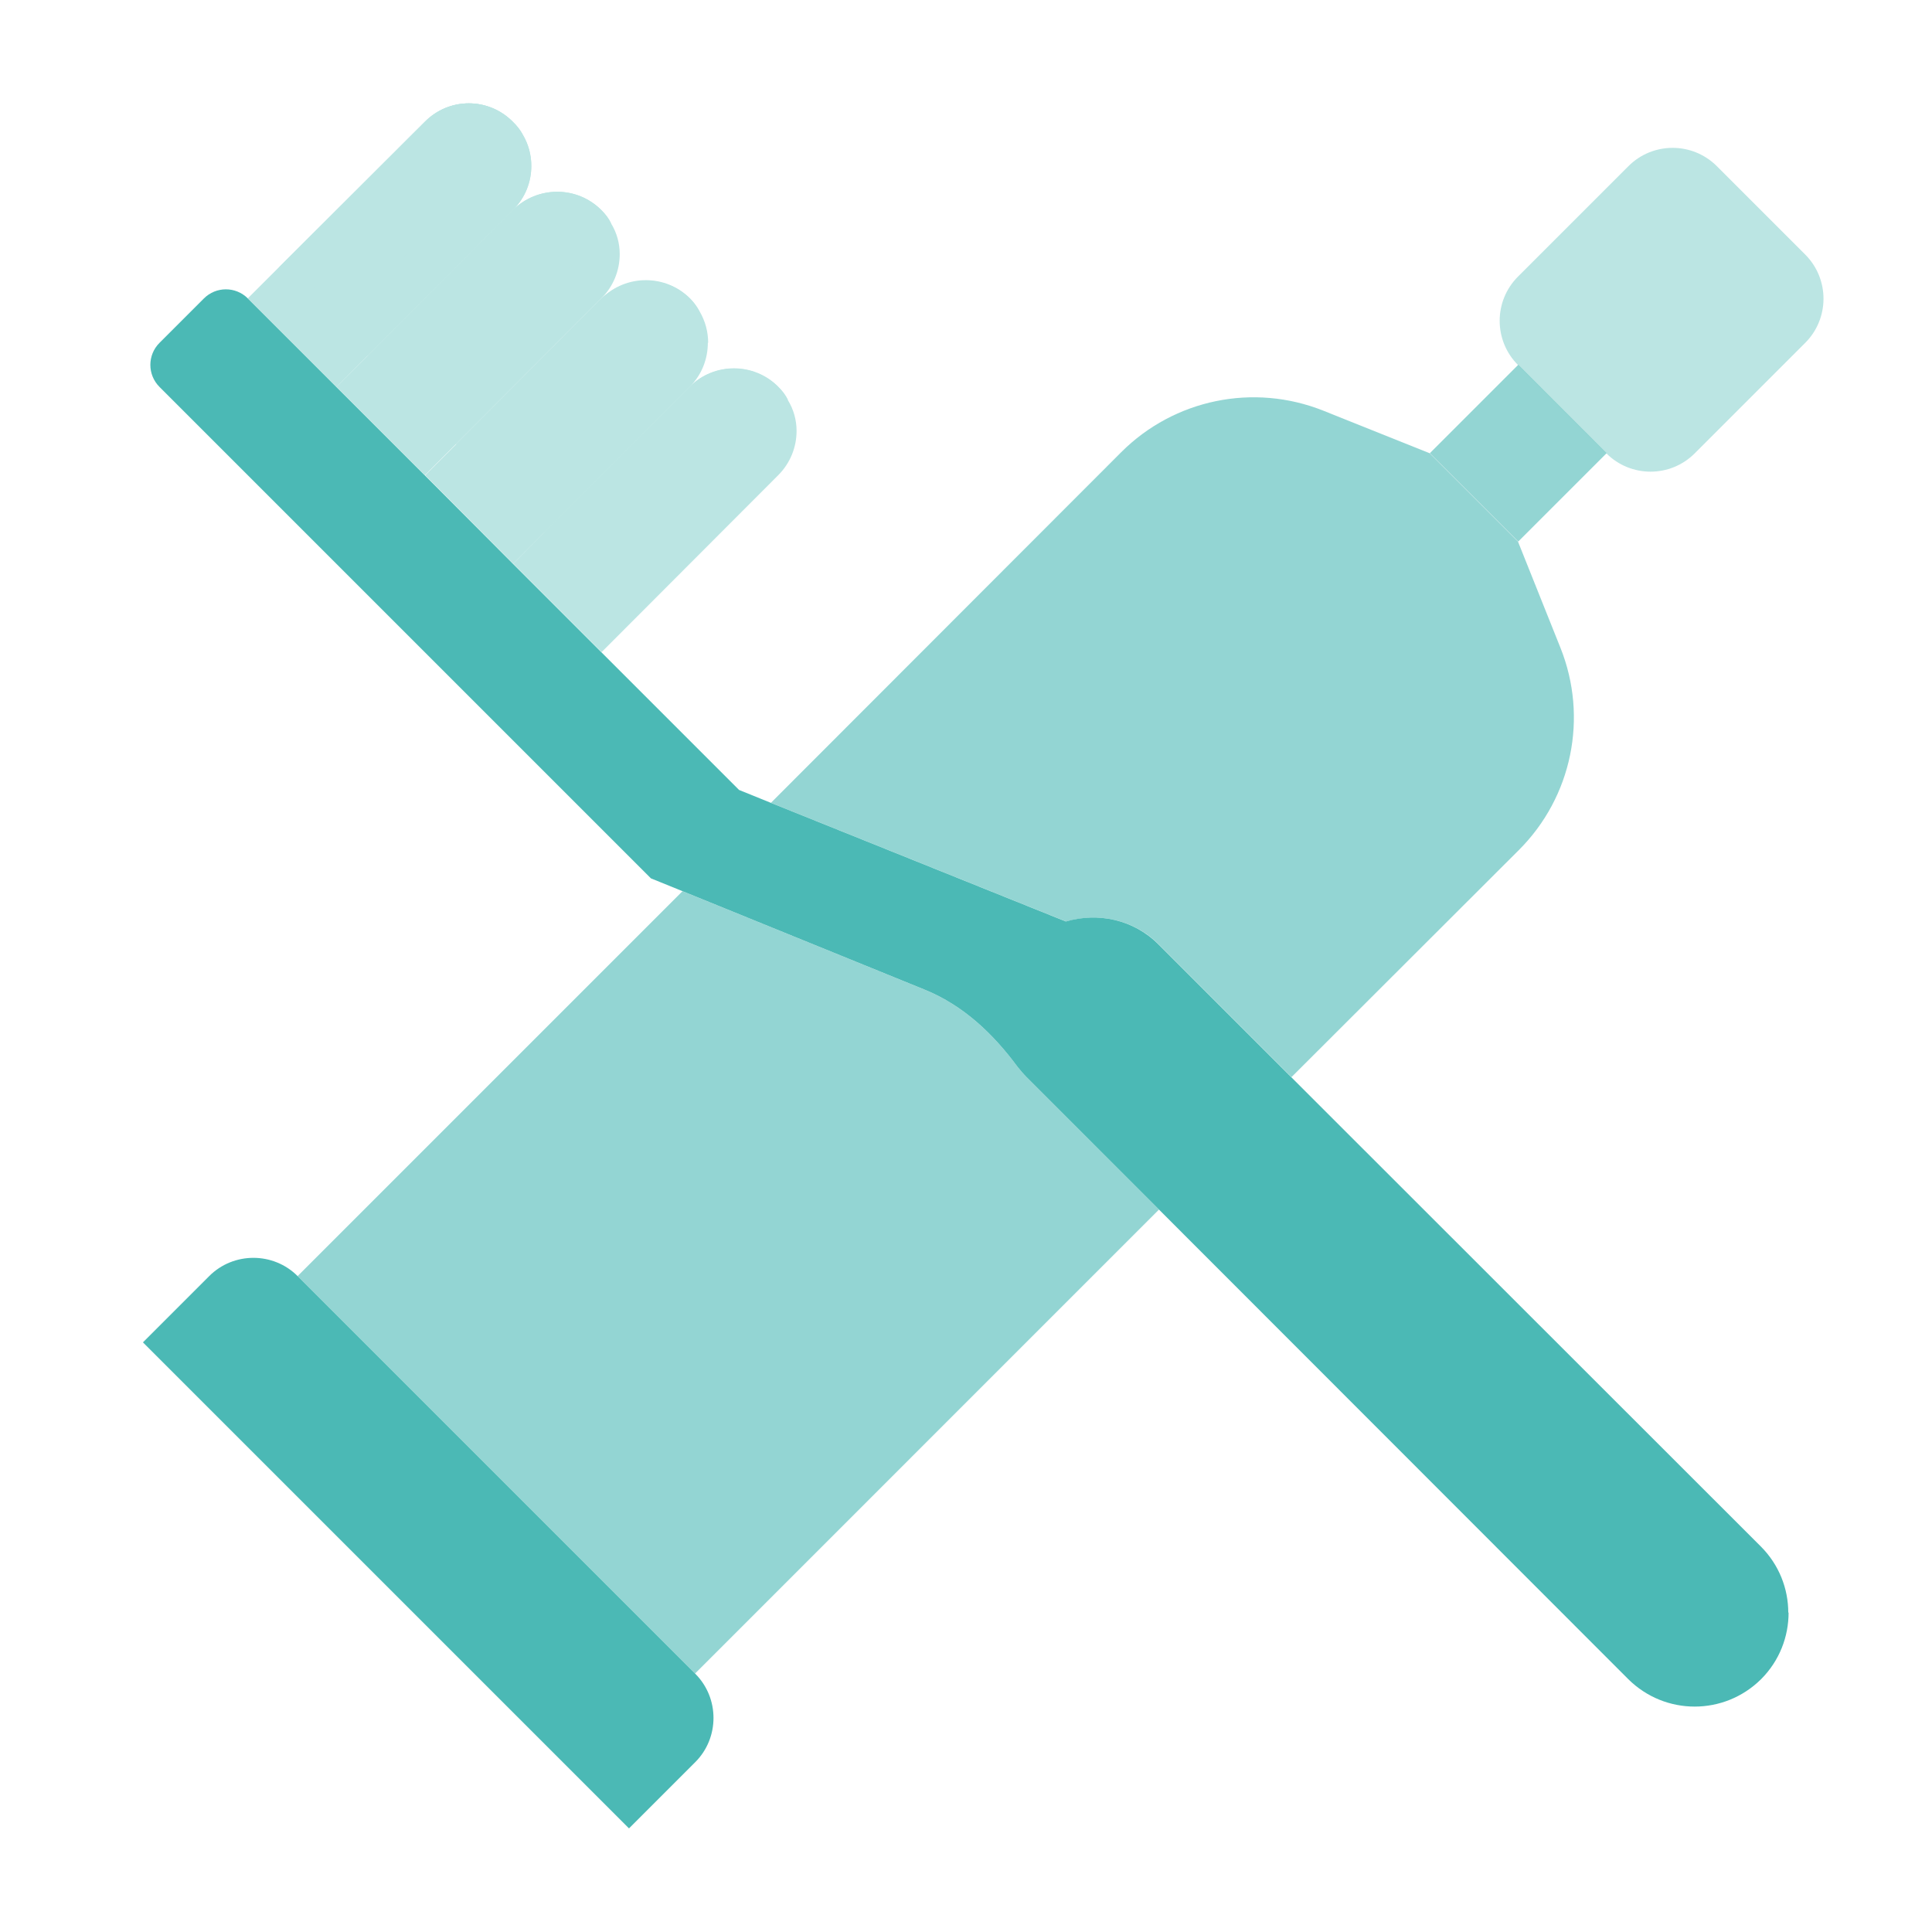
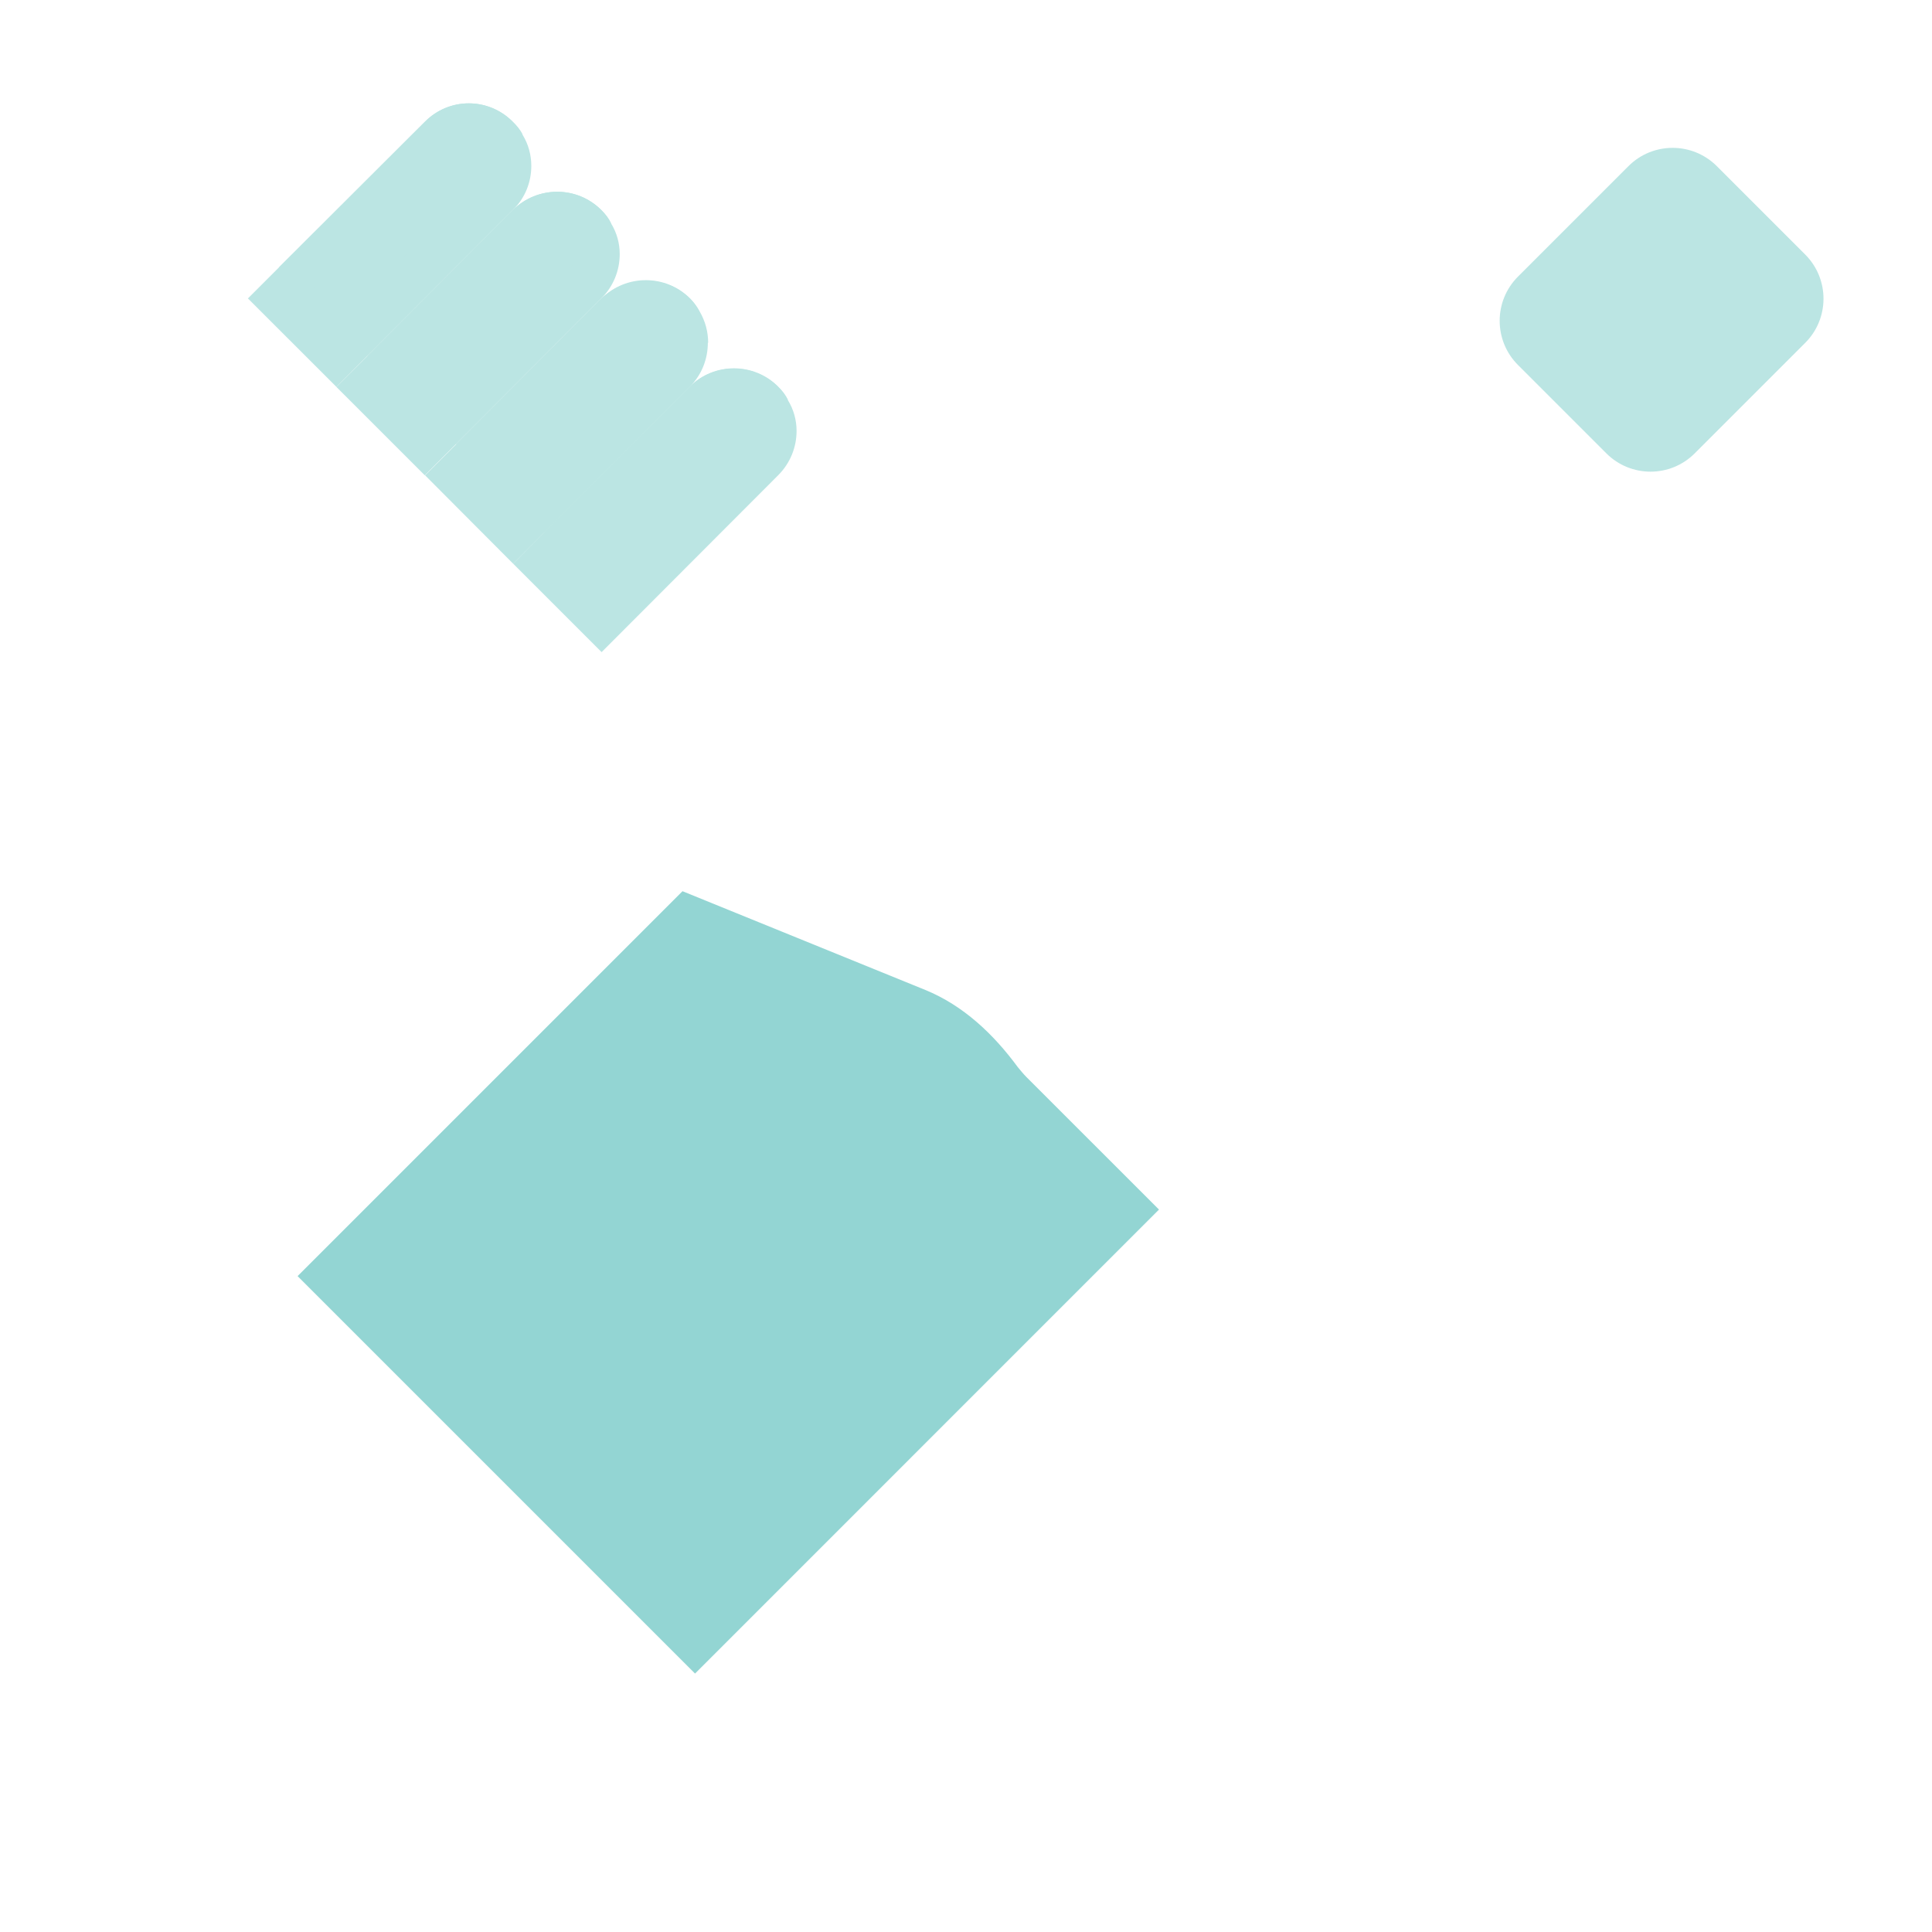
<svg xmlns="http://www.w3.org/2000/svg" width="56" height="56" viewBox="0 0 56 56" fill="none">
  <g clip-path="url(#clip0_4981_4924)">
    <path d="M33.594 35.06L20.146 48.509L8.626 36.989L19.783 25.832L26.82 28.694C27.925 29.147 28.794 29.971 29.501 30.931C29.582 31.03 29.664 31.13 29.754 31.221L33.594 35.06Z" fill="#4BB9B5" fill-opacity="0.6" />
-     <path d="M44.027 24.637L37.434 31.221L33.594 27.381C32.87 26.648 31.828 26.439 30.904 26.711L22.346 23.27L32.498 13.108C34.038 11.569 36.338 11.098 38.358 11.904L41.437 13.136L44 15.699L45.231 18.778C46.038 20.797 45.567 23.098 44.027 24.637Z" fill="#4BB9B5" fill-opacity="0.6" />
-     <path d="M8.626 36.988L20.153 48.515C20.857 49.219 20.857 50.372 20.153 51.076L18.232 52.997L4.143 38.909L6.064 36.988C6.769 36.283 7.922 36.283 8.626 36.988Z" fill="#4BB9B5" />
    <path d="M52.324 7.377L49.763 4.816C49.055 4.109 47.908 4.109 47.201 4.816L43.999 8.018C43.292 8.725 43.292 9.872 43.999 10.579L46.561 13.141C47.268 13.848 48.415 13.848 49.122 13.141L52.324 9.939C53.032 9.232 53.032 8.085 52.324 7.377Z" fill="#BBE5E3" />
-     <path d="M46.568 13.136L44.007 10.574L41.445 13.136L44.007 15.697L46.568 13.136Z" fill="#4BB9B5" fill-opacity="0.6" />
-     <path d="M51.843 46.742C51.843 47.44 51.58 48.137 51.046 48.672C49.977 49.731 48.265 49.731 47.197 48.672L33.594 35.06L29.754 31.22C29.664 31.129 29.582 31.03 29.5 30.93C28.794 29.97 27.925 29.146 26.82 28.693L19.783 25.831L18.868 25.46L4.623 11.215C4.27 10.861 4.27 10.291 4.623 9.938L5.909 8.652C6.262 8.298 6.833 8.298 7.186 8.652L9.749 11.215L12.312 13.777L14.866 16.34L17.428 18.903L21.422 22.897L22.337 23.268L30.895 26.71C31.819 26.438 32.86 26.646 33.585 27.38L37.425 31.22L51.036 44.823C51.571 45.357 51.834 46.054 51.834 46.742H51.843Z" fill="#4BB9B5" />
-     <path d="M15.4 4.81C15.4 5.271 15.228 5.733 14.866 6.087L9.749 11.212L7.186 8.65L12.312 3.533C13.018 2.817 14.159 2.817 14.866 3.533C15.228 3.886 15.4 4.348 15.4 4.81Z" fill="#BBE5E3" />
    <path d="M15.4 4.81C15.4 5.271 15.228 5.733 14.866 6.087L9.749 11.212L7.186 8.65L8.092 7.744L12.312 3.533C13.018 2.817 14.159 2.817 14.866 3.533C14.983 3.65 15.083 3.768 15.146 3.904C15.319 4.185 15.4 4.493 15.4 4.81Z" fill="#BBE5E3" />
    <path d="M17.963 7.365C17.963 7.836 17.782 8.298 17.429 8.651L12.312 13.777L9.749 11.214L10.655 10.309L14.866 6.088C15.581 5.382 16.722 5.382 17.429 6.088C17.547 6.206 17.646 6.333 17.709 6.469C17.882 6.75 17.963 7.057 17.963 7.365Z" fill="#BBE5E3" />
    <path d="M20.517 9.937C20.517 10.399 20.345 10.861 19.992 11.214L14.875 16.34L12.321 13.777L13.227 12.871L17.438 8.651C18.145 7.944 19.295 7.944 20.001 8.651C20.119 8.769 20.209 8.895 20.282 9.031C20.445 9.312 20.526 9.62 20.526 9.937H20.517Z" fill="#BBE5E3" />
    <path d="M23.089 12.49C23.089 12.961 22.908 13.423 22.555 13.776L17.438 18.902L14.875 16.339L15.772 15.434L19.992 11.213C20.698 10.507 21.848 10.507 22.555 11.213C22.672 11.331 22.772 11.458 22.835 11.594C23.008 11.874 23.089 12.182 23.089 12.49Z" fill="#BBE5E3" />
    <path d="M15.147 3.904C15.083 4.04 14.984 4.158 14.866 4.275L11.406 7.744C10.492 8.659 9.006 8.659 8.092 7.744L12.312 3.533C13.018 2.817 14.159 2.817 14.866 3.533C14.984 3.65 15.083 3.768 15.147 3.904Z" fill="#BBE5E3" />
    <path d="M17.71 6.469C17.637 6.605 17.547 6.722 17.429 6.84L13.969 10.309C13.055 11.223 11.569 11.223 10.655 10.309L14.866 6.088C15.581 5.382 16.723 5.382 17.429 6.088C17.547 6.206 17.646 6.333 17.71 6.469Z" fill="#BBE5E3" />
    <path d="M20.273 9.03C20.2 9.166 20.11 9.284 19.992 9.401L16.532 12.87C15.618 13.784 14.133 13.784 13.218 12.87L17.366 8.713C18.009 8.061 19.05 7.934 19.793 8.477C20.019 8.641 20.164 8.822 20.273 9.03Z" fill="#BBE5E3" />
-     <path d="M22.835 11.595C22.763 11.731 22.672 11.849 22.555 11.966L19.095 15.426C18.18 16.34 16.686 16.35 15.771 15.426L19.992 11.206C20.698 10.499 21.848 10.499 22.555 11.206C22.672 11.323 22.772 11.45 22.835 11.586V11.595Z" fill="#BBE5E3" />
+     <path d="M22.835 11.595C22.763 11.731 22.672 11.849 22.555 11.966C18.18 16.34 16.686 16.35 15.771 15.426L19.992 11.206C20.698 10.499 21.848 10.499 22.555 11.206C22.672 11.323 22.772 11.45 22.835 11.586V11.595Z" fill="#BBE5E3" />
  </g>
  <defs>
    <clipPath id="clip0_4981_4924">
      <rect width="48.714" height="50" fill="white" transform="translate(4.143 3)" />
    </clipPath>
  </defs>
</svg>